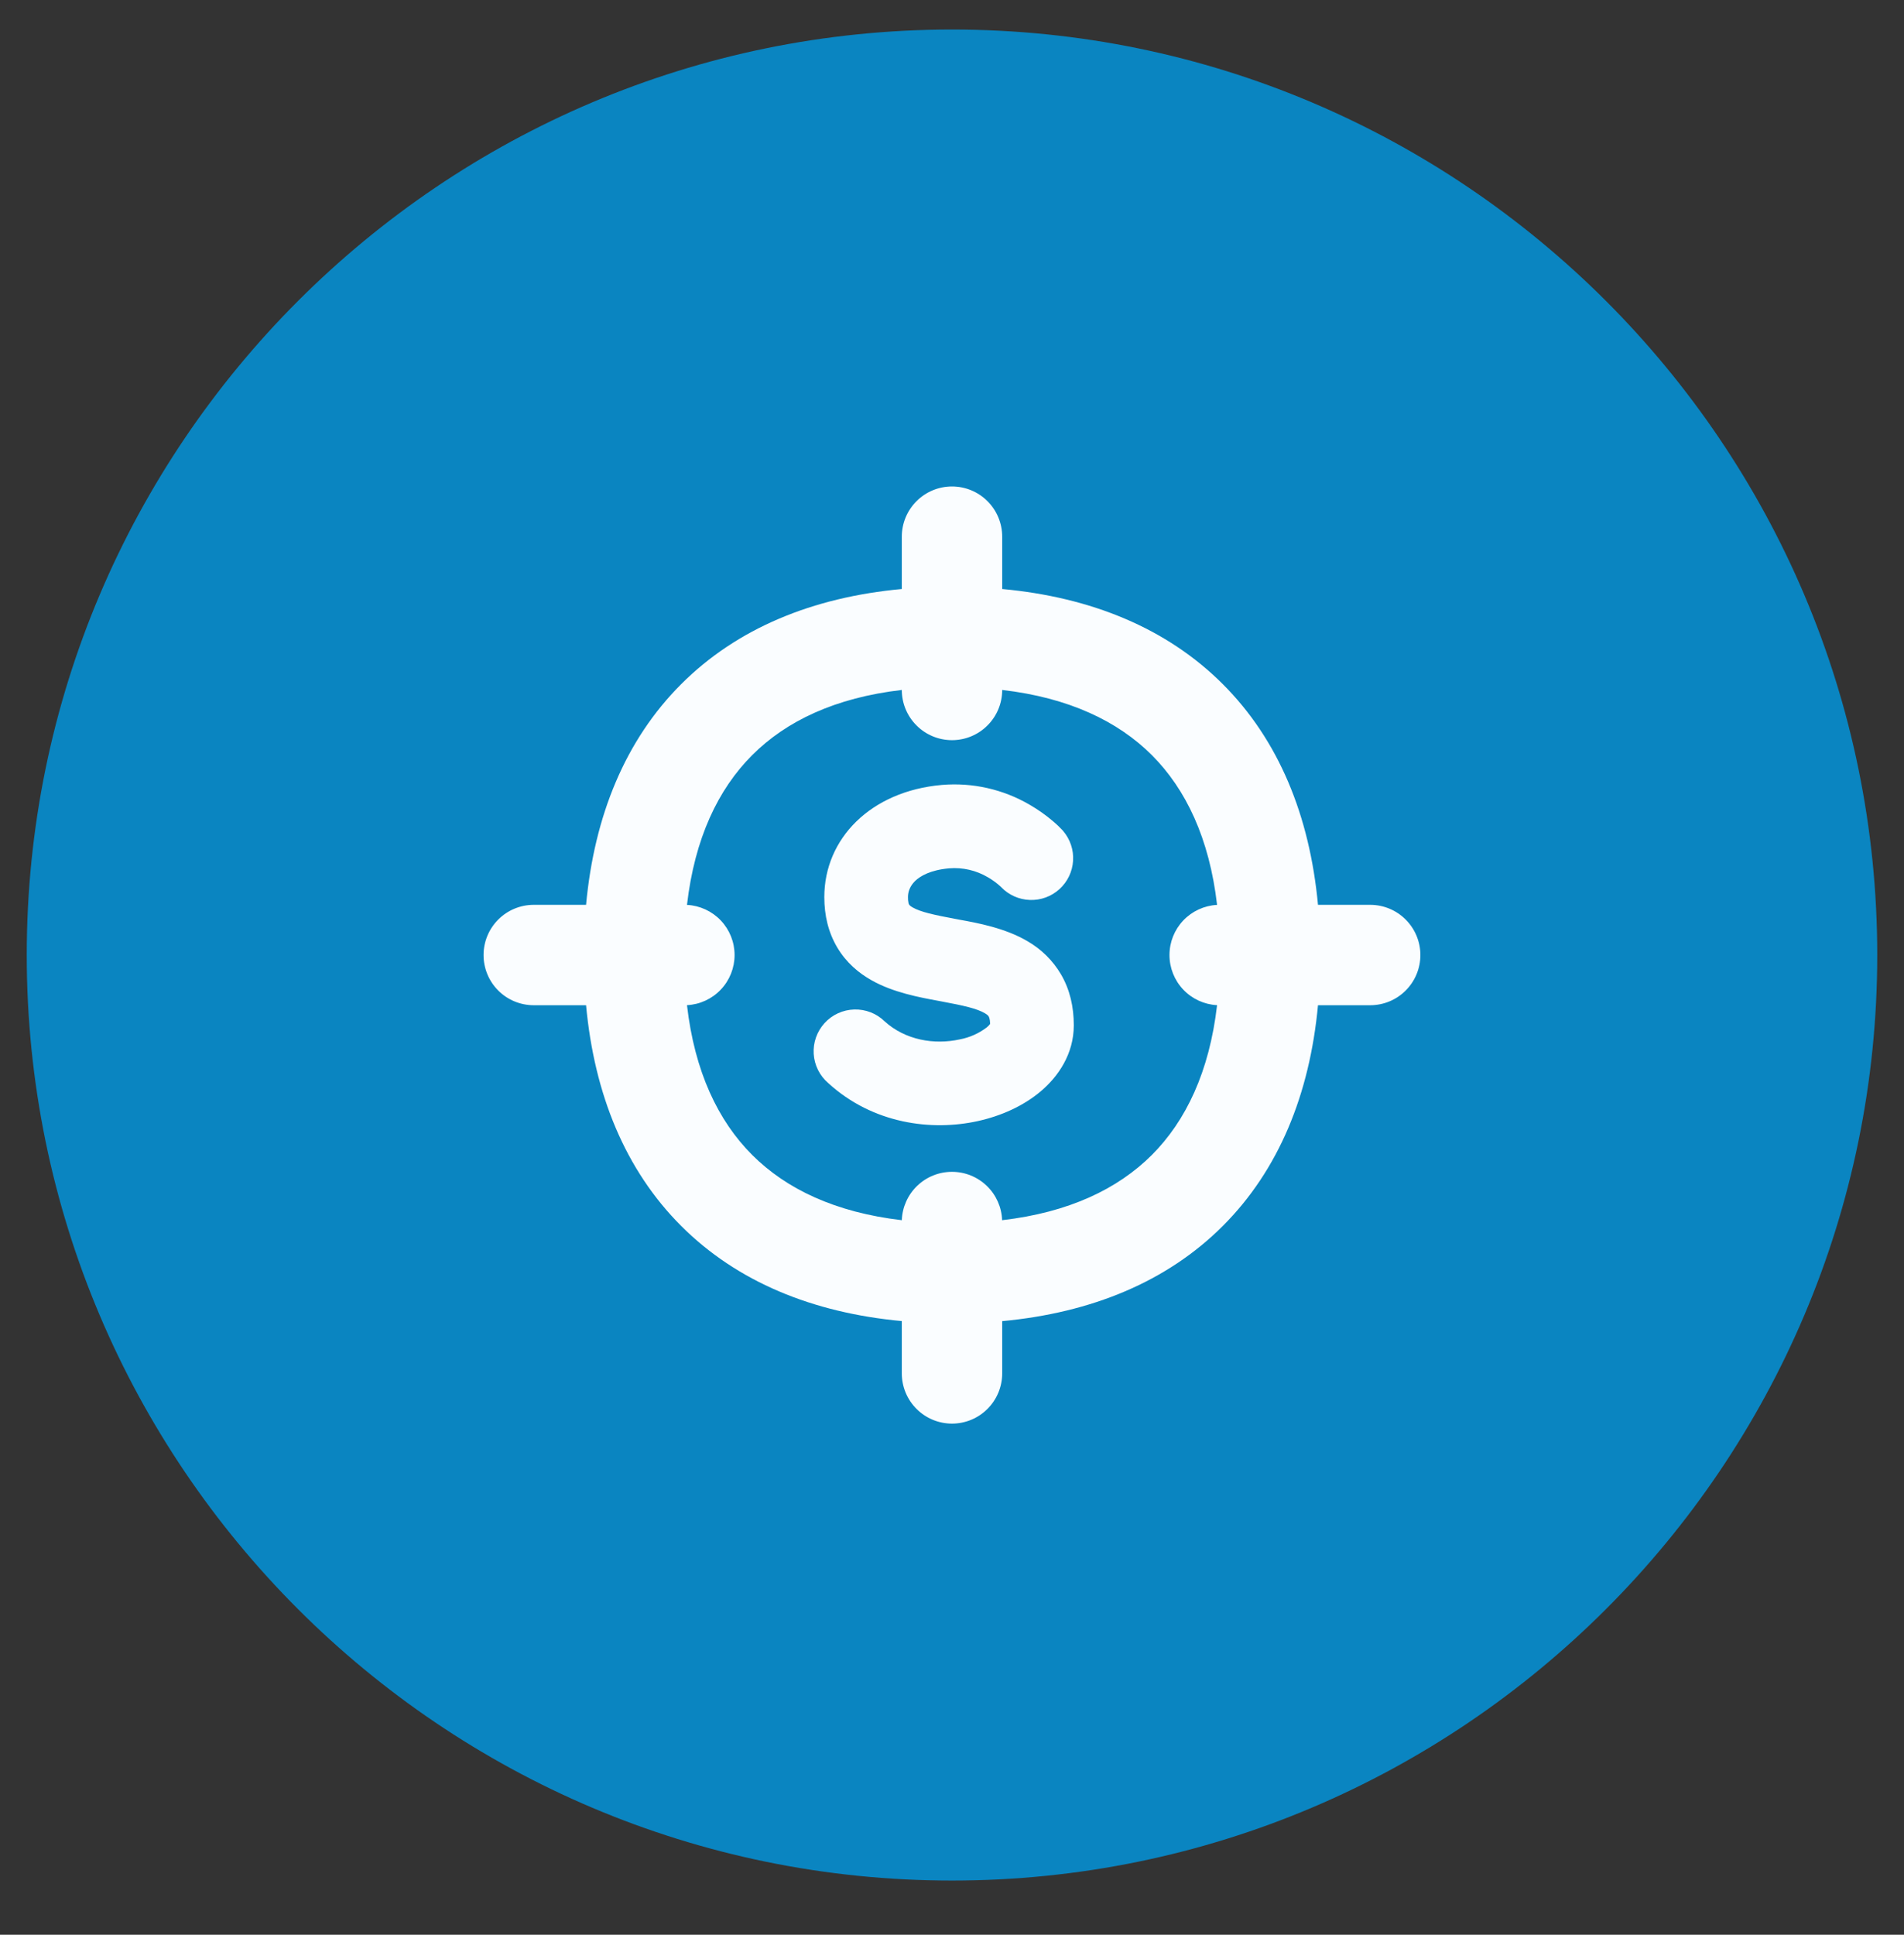
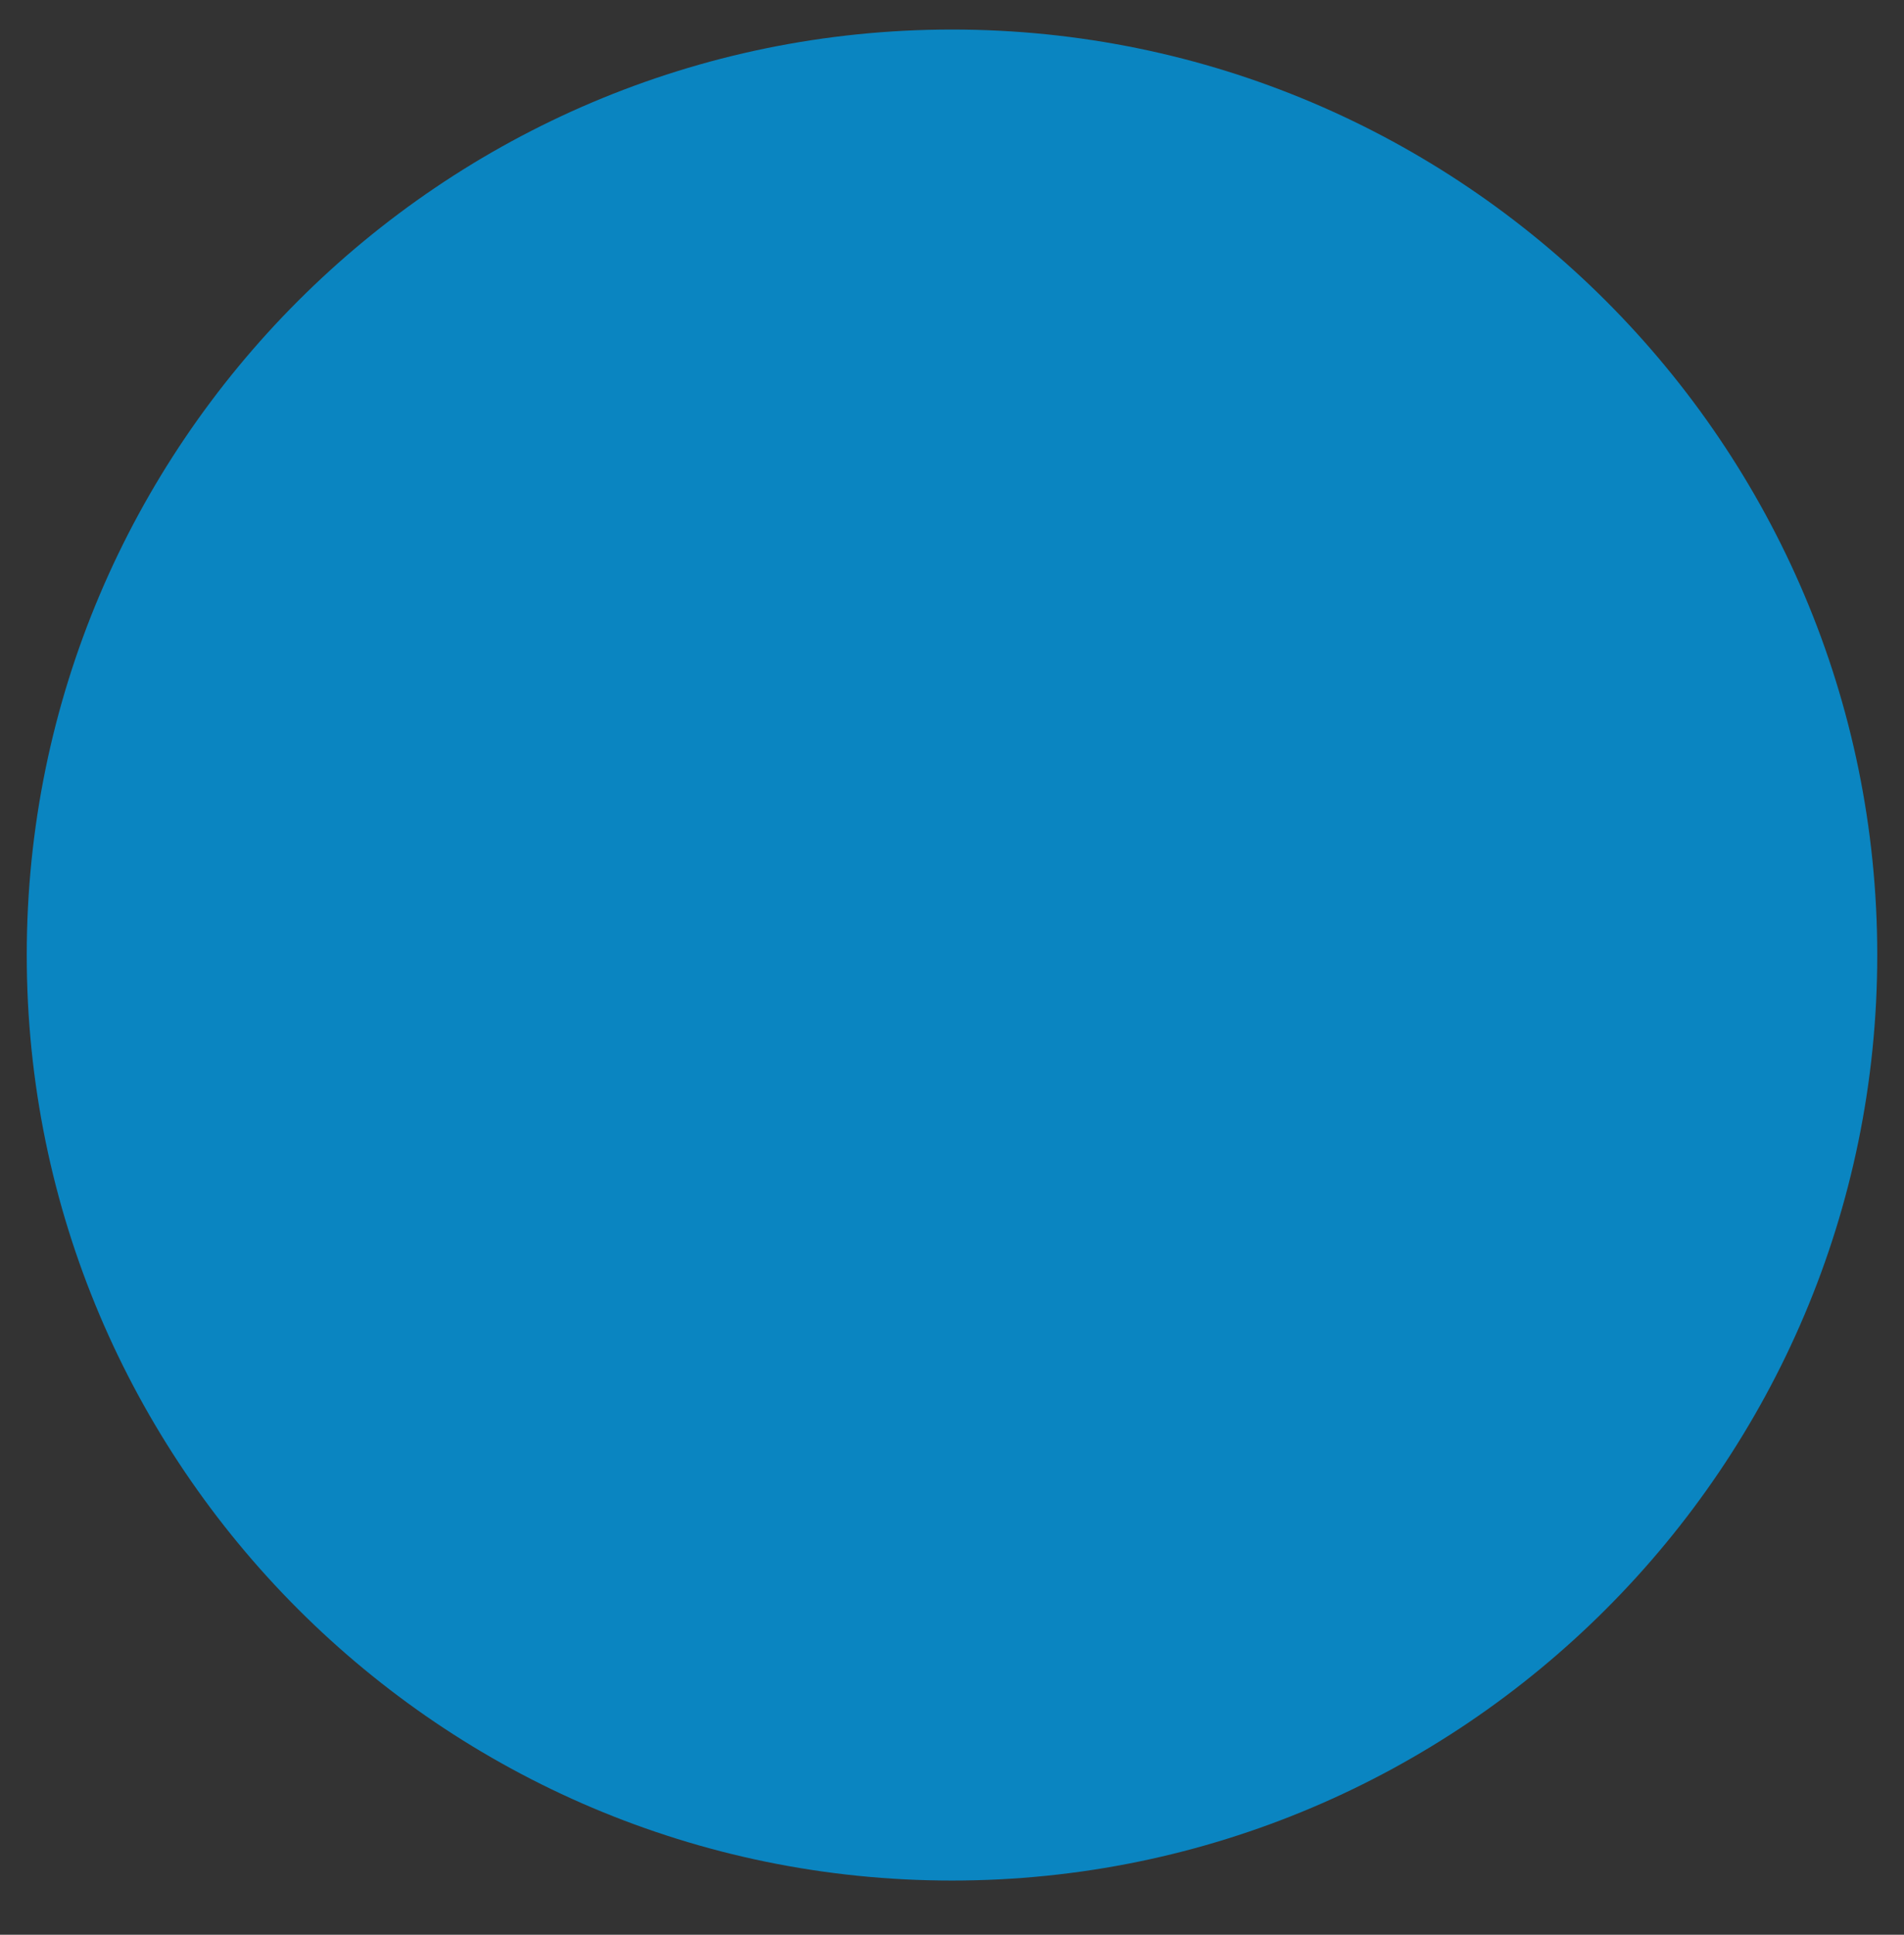
<svg xmlns="http://www.w3.org/2000/svg" fill="none" viewBox="0 0 63 64" height="64" width="63">
  <rect x="0" y="0" width="63" height="64" fill="#333333" stroke="none" />
  <g clip-path="url(#clip0_2606_93218)">
    <path fill="url(#paint0_radial_2606_93218)" d="M31.5 62.207C14.619 62.207 0.885 48.473 0.885 31.592C0.885 14.711 14.619 0.977 31.5 0.977C48.381 0.977 62.115 14.711 62.115 31.592C62.115 48.473 48.381 62.207 31.5 62.207Z" />
    <g clip-path="url(#clip1_2606_93218)">
      <path fill="#FAFDFF" d="M33.161 17.753C33.161 17.312 32.986 16.89 32.674 16.578C32.363 16.267 31.94 16.092 31.5 16.092C31.06 16.092 30.637 16.267 30.326 16.578C30.014 16.89 29.839 17.312 29.839 17.753V19.484C26.89 19.756 24.386 20.784 22.539 22.631C20.692 24.477 19.665 26.982 19.392 29.931H17.661C17.22 29.931 16.798 30.106 16.486 30.418C16.175 30.729 16 31.151 16 31.592C16 32.032 16.175 32.455 16.486 32.766C16.798 33.078 17.22 33.252 17.661 33.252H19.392C19.665 36.202 20.692 38.706 22.539 40.553C24.386 42.4 26.89 43.427 29.839 43.7V45.431C29.839 45.871 30.014 46.294 30.326 46.605C30.637 46.917 31.06 47.092 31.5 47.092C31.94 47.092 32.363 46.917 32.674 46.605C32.986 46.294 33.161 45.871 33.161 45.431V43.702C36.11 43.427 38.614 42.4 40.461 40.553C42.308 38.706 43.335 36.202 43.61 33.252H45.337C45.778 33.252 46.2 33.078 46.511 32.766C46.823 32.455 46.998 32.032 46.998 31.592C46.998 31.151 46.823 30.729 46.511 30.418C46.2 30.106 45.778 29.931 45.337 29.931H43.61C43.335 26.982 42.308 24.477 40.461 22.631C38.614 20.784 36.11 19.756 33.161 19.484V17.753ZM29.839 22.823C29.839 23.264 30.014 23.686 30.326 23.997C30.637 24.309 31.06 24.484 31.5 24.484C31.94 24.484 32.363 24.309 32.674 23.997C32.986 23.686 33.161 23.264 33.161 22.823C35.359 23.078 36.987 23.853 38.114 24.98C39.239 26.107 40.016 27.732 40.271 29.933C39.846 29.955 39.445 30.14 39.152 30.448C38.859 30.757 38.696 31.166 38.696 31.592C38.696 32.017 38.859 32.427 39.152 32.735C39.445 33.044 39.846 33.228 40.271 33.25C40.016 35.451 39.239 37.077 38.114 38.204C36.985 39.333 35.359 40.108 33.158 40.363C33.143 39.933 32.961 39.526 32.652 39.228C32.342 38.929 31.929 38.763 31.499 38.763C31.069 38.763 30.656 38.929 30.346 39.228C30.037 39.526 29.855 39.933 29.839 40.363C27.64 40.106 26.015 39.331 24.888 38.204C23.761 37.077 22.984 35.451 22.731 33.25C23.157 33.228 23.557 33.044 23.85 32.735C24.143 32.427 24.306 32.017 24.306 31.592C24.306 31.166 24.143 30.757 23.85 30.448C23.557 30.14 23.157 29.955 22.731 29.933C22.986 27.732 23.761 26.107 24.888 24.98C26.015 23.851 27.64 23.078 29.839 22.823ZM31.403 28.724C31.851 28.687 32.3 28.79 32.687 29.019C32.844 29.109 32.99 29.217 33.123 29.34L33.127 29.346C33.377 29.606 33.718 29.758 34.078 29.77C34.438 29.783 34.789 29.654 35.055 29.412C35.322 29.17 35.484 28.833 35.506 28.474C35.529 28.114 35.41 27.76 35.176 27.486L35.173 27.482L35.169 27.478L35.16 27.467L35.138 27.444C35.048 27.348 34.952 27.257 34.85 27.172C34.608 26.965 34.347 26.78 34.071 26.621C33.193 26.108 32.178 25.879 31.166 25.965C28.81 26.169 27.275 27.741 27.275 29.676C27.275 30.279 27.408 30.848 27.707 31.348C28.006 31.849 28.418 32.19 28.834 32.424C29.551 32.832 30.433 32.993 31.044 33.106L31.15 33.126C31.903 33.266 32.324 33.363 32.589 33.518C32.685 33.574 32.707 33.611 32.713 33.622C32.72 33.633 32.758 33.695 32.762 33.87C32.73 33.913 32.693 33.952 32.651 33.985C32.388 34.185 32.082 34.321 31.757 34.382C30.915 34.568 29.954 34.406 29.27 33.784C29.137 33.655 28.98 33.553 28.807 33.486C28.634 33.419 28.449 33.387 28.264 33.393C28.079 33.398 27.896 33.441 27.728 33.518C27.559 33.596 27.408 33.706 27.283 33.843C27.158 33.98 27.062 34.141 27 34.316C26.938 34.491 26.913 34.676 26.924 34.861C26.935 35.047 26.984 35.228 27.067 35.394C27.149 35.559 27.265 35.707 27.406 35.828C28.889 37.183 30.834 37.42 32.352 37.085C33.116 36.917 33.858 36.589 34.436 36.1C35.012 35.613 35.53 34.869 35.53 33.915C35.53 33.308 35.402 32.737 35.107 32.232C34.837 31.773 34.451 31.393 33.989 31.129C33.256 30.699 32.352 30.531 31.733 30.42L31.655 30.405C30.895 30.263 30.468 30.17 30.198 30.017C30.103 29.964 30.085 29.929 30.083 29.927C30.073 29.91 30.065 29.892 30.061 29.873C30.047 29.808 30.041 29.741 30.043 29.674C30.043 29.497 30.109 29.311 30.278 29.143C30.446 28.981 30.78 28.78 31.403 28.724ZM32.773 33.848L32.769 33.857C32.77 33.854 32.771 33.851 32.773 33.848Z" clip-rule="evenodd" fill-rule="evenodd" />
    </g>
  </g>
  <defs>
    <radialGradient gradientTransform="translate(31.5 31.592) scale(30.615)" gradientUnits="userSpaceOnUse" r="1" cy="0" cx="0" id="paint0_radial_2606_93218">
      <stop stop-color="#0A85C1" />
    </radialGradient>
    <clipPath id="clip0_2606_93218">
      <rect transform="translate(0 0.092)" fill="white" height="63" width="63" />
    </clipPath>
    <clipPath id="clip1_2606_93218">
-       <rect transform="translate(16 16.092)" fill="white" height="31" width="31" />
-     </clipPath>
+       </clipPath>
  </defs>
</svg>